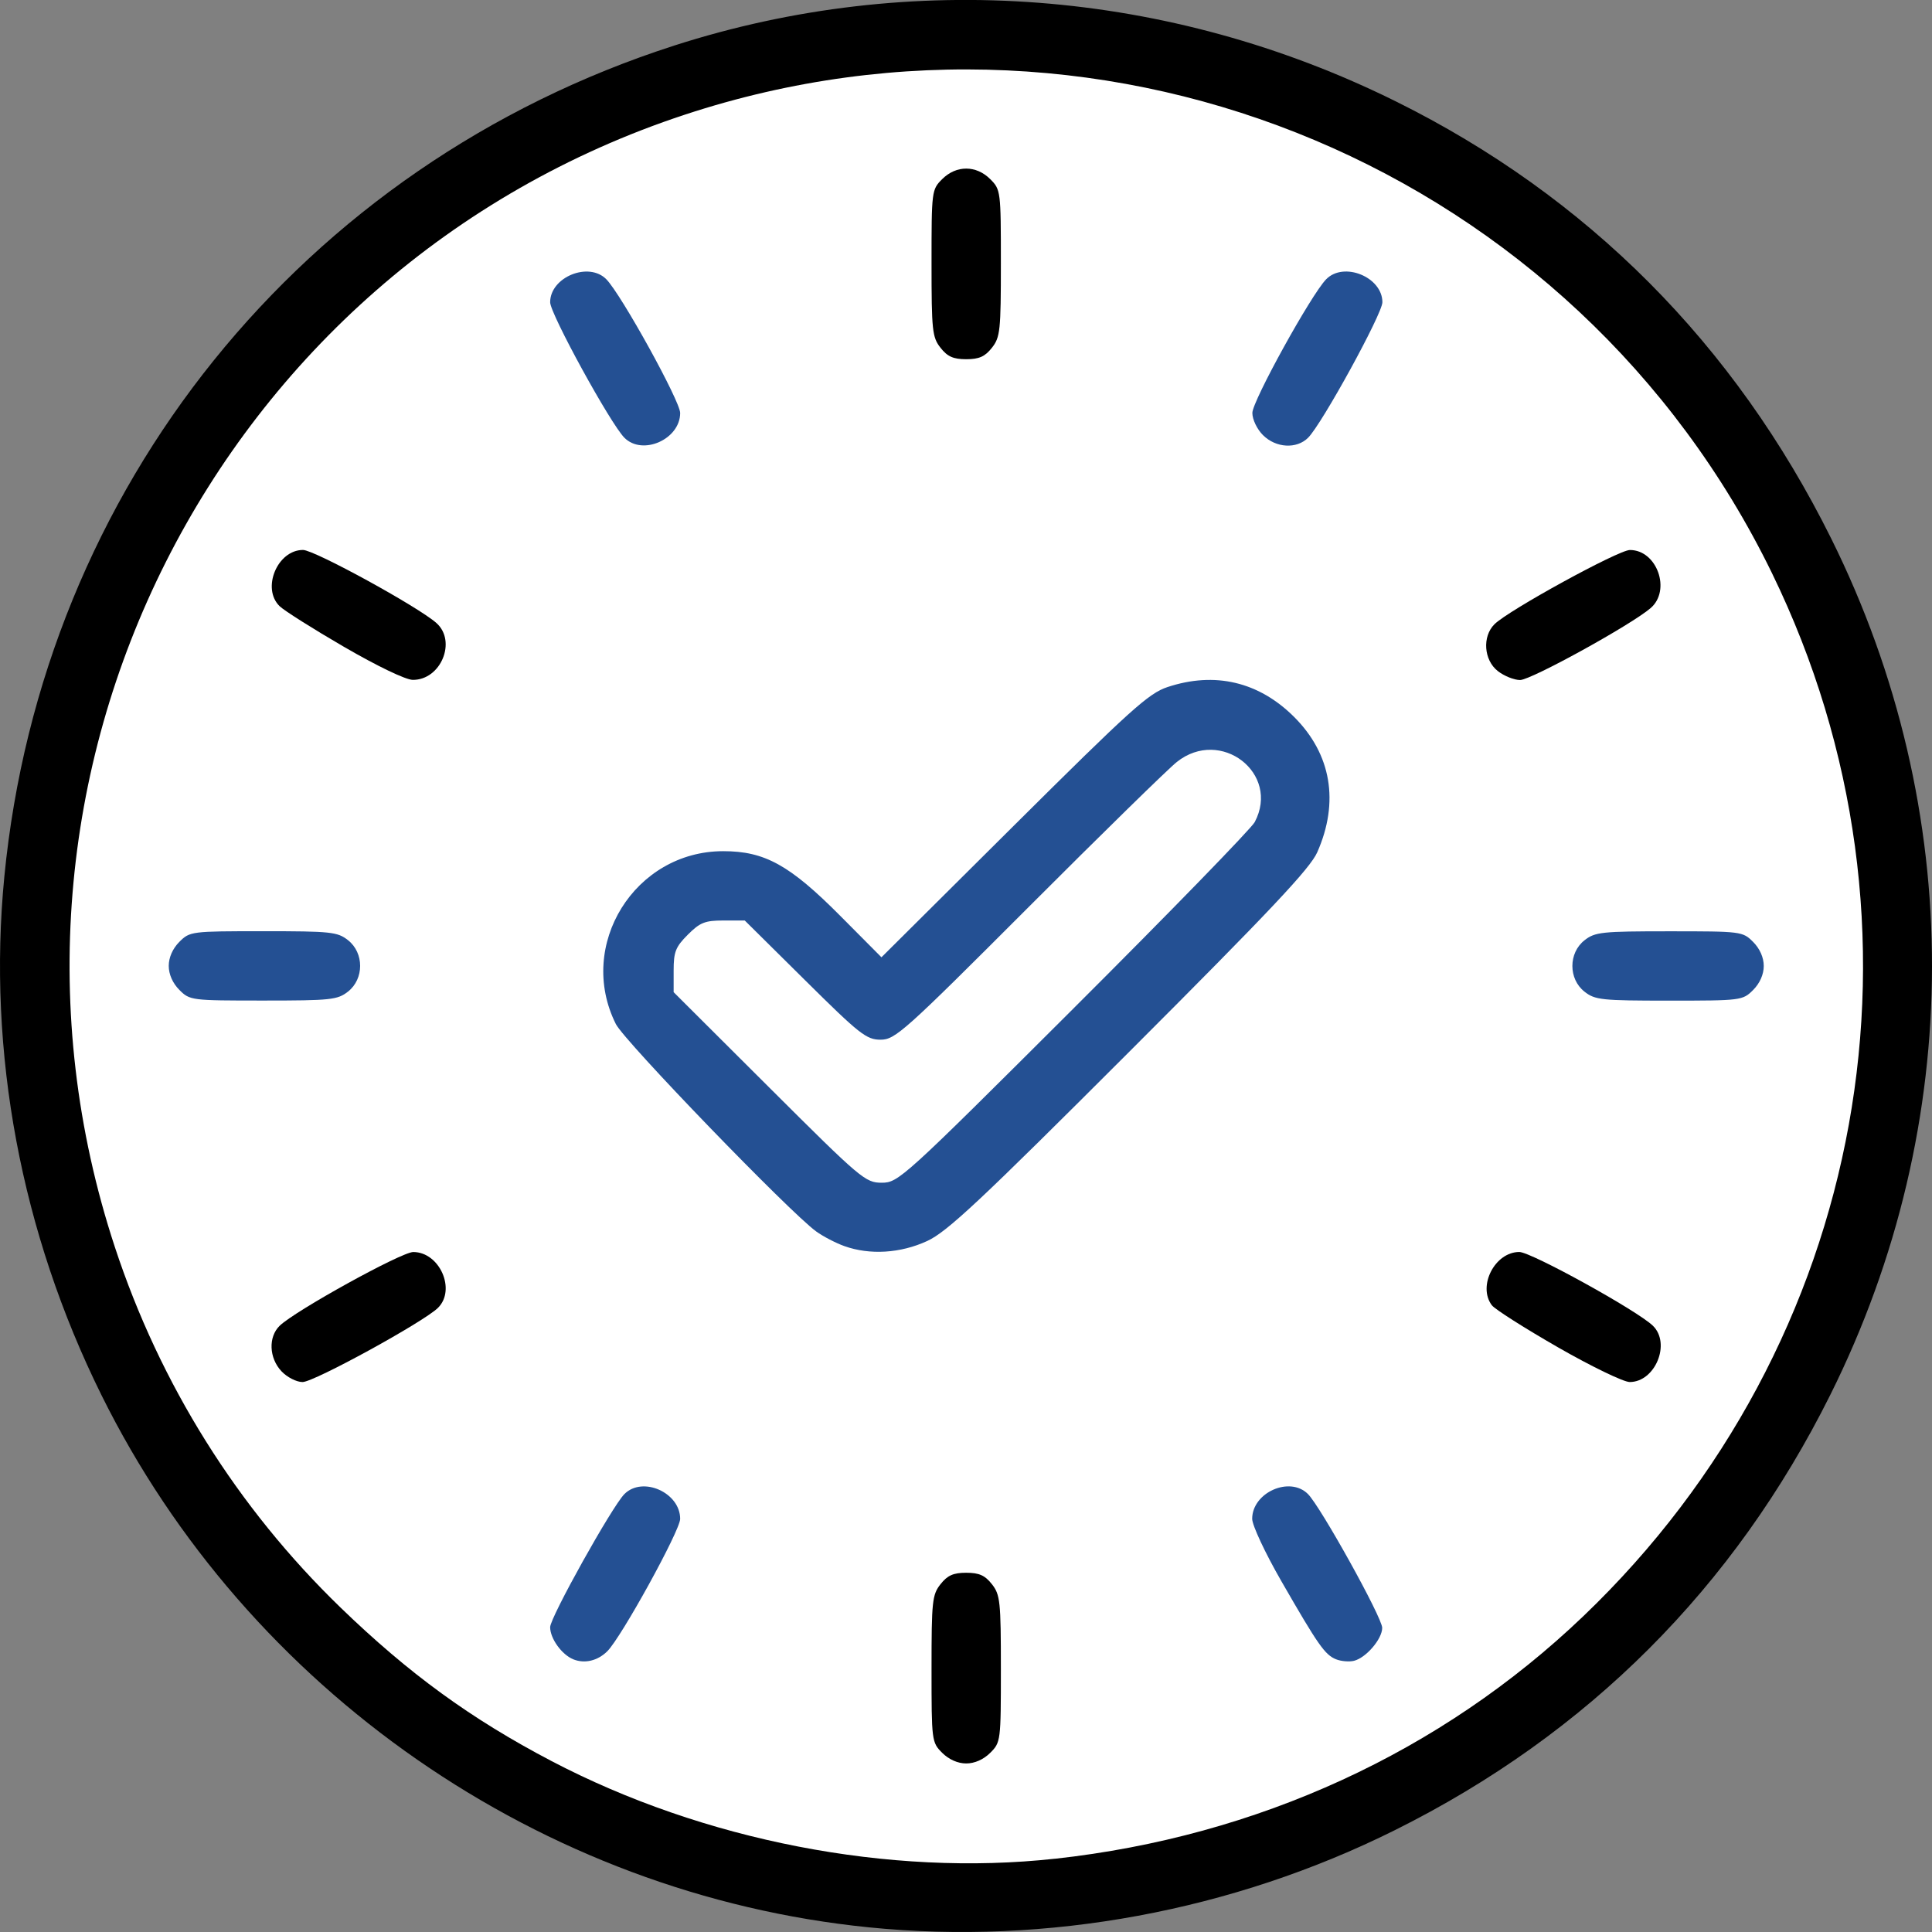
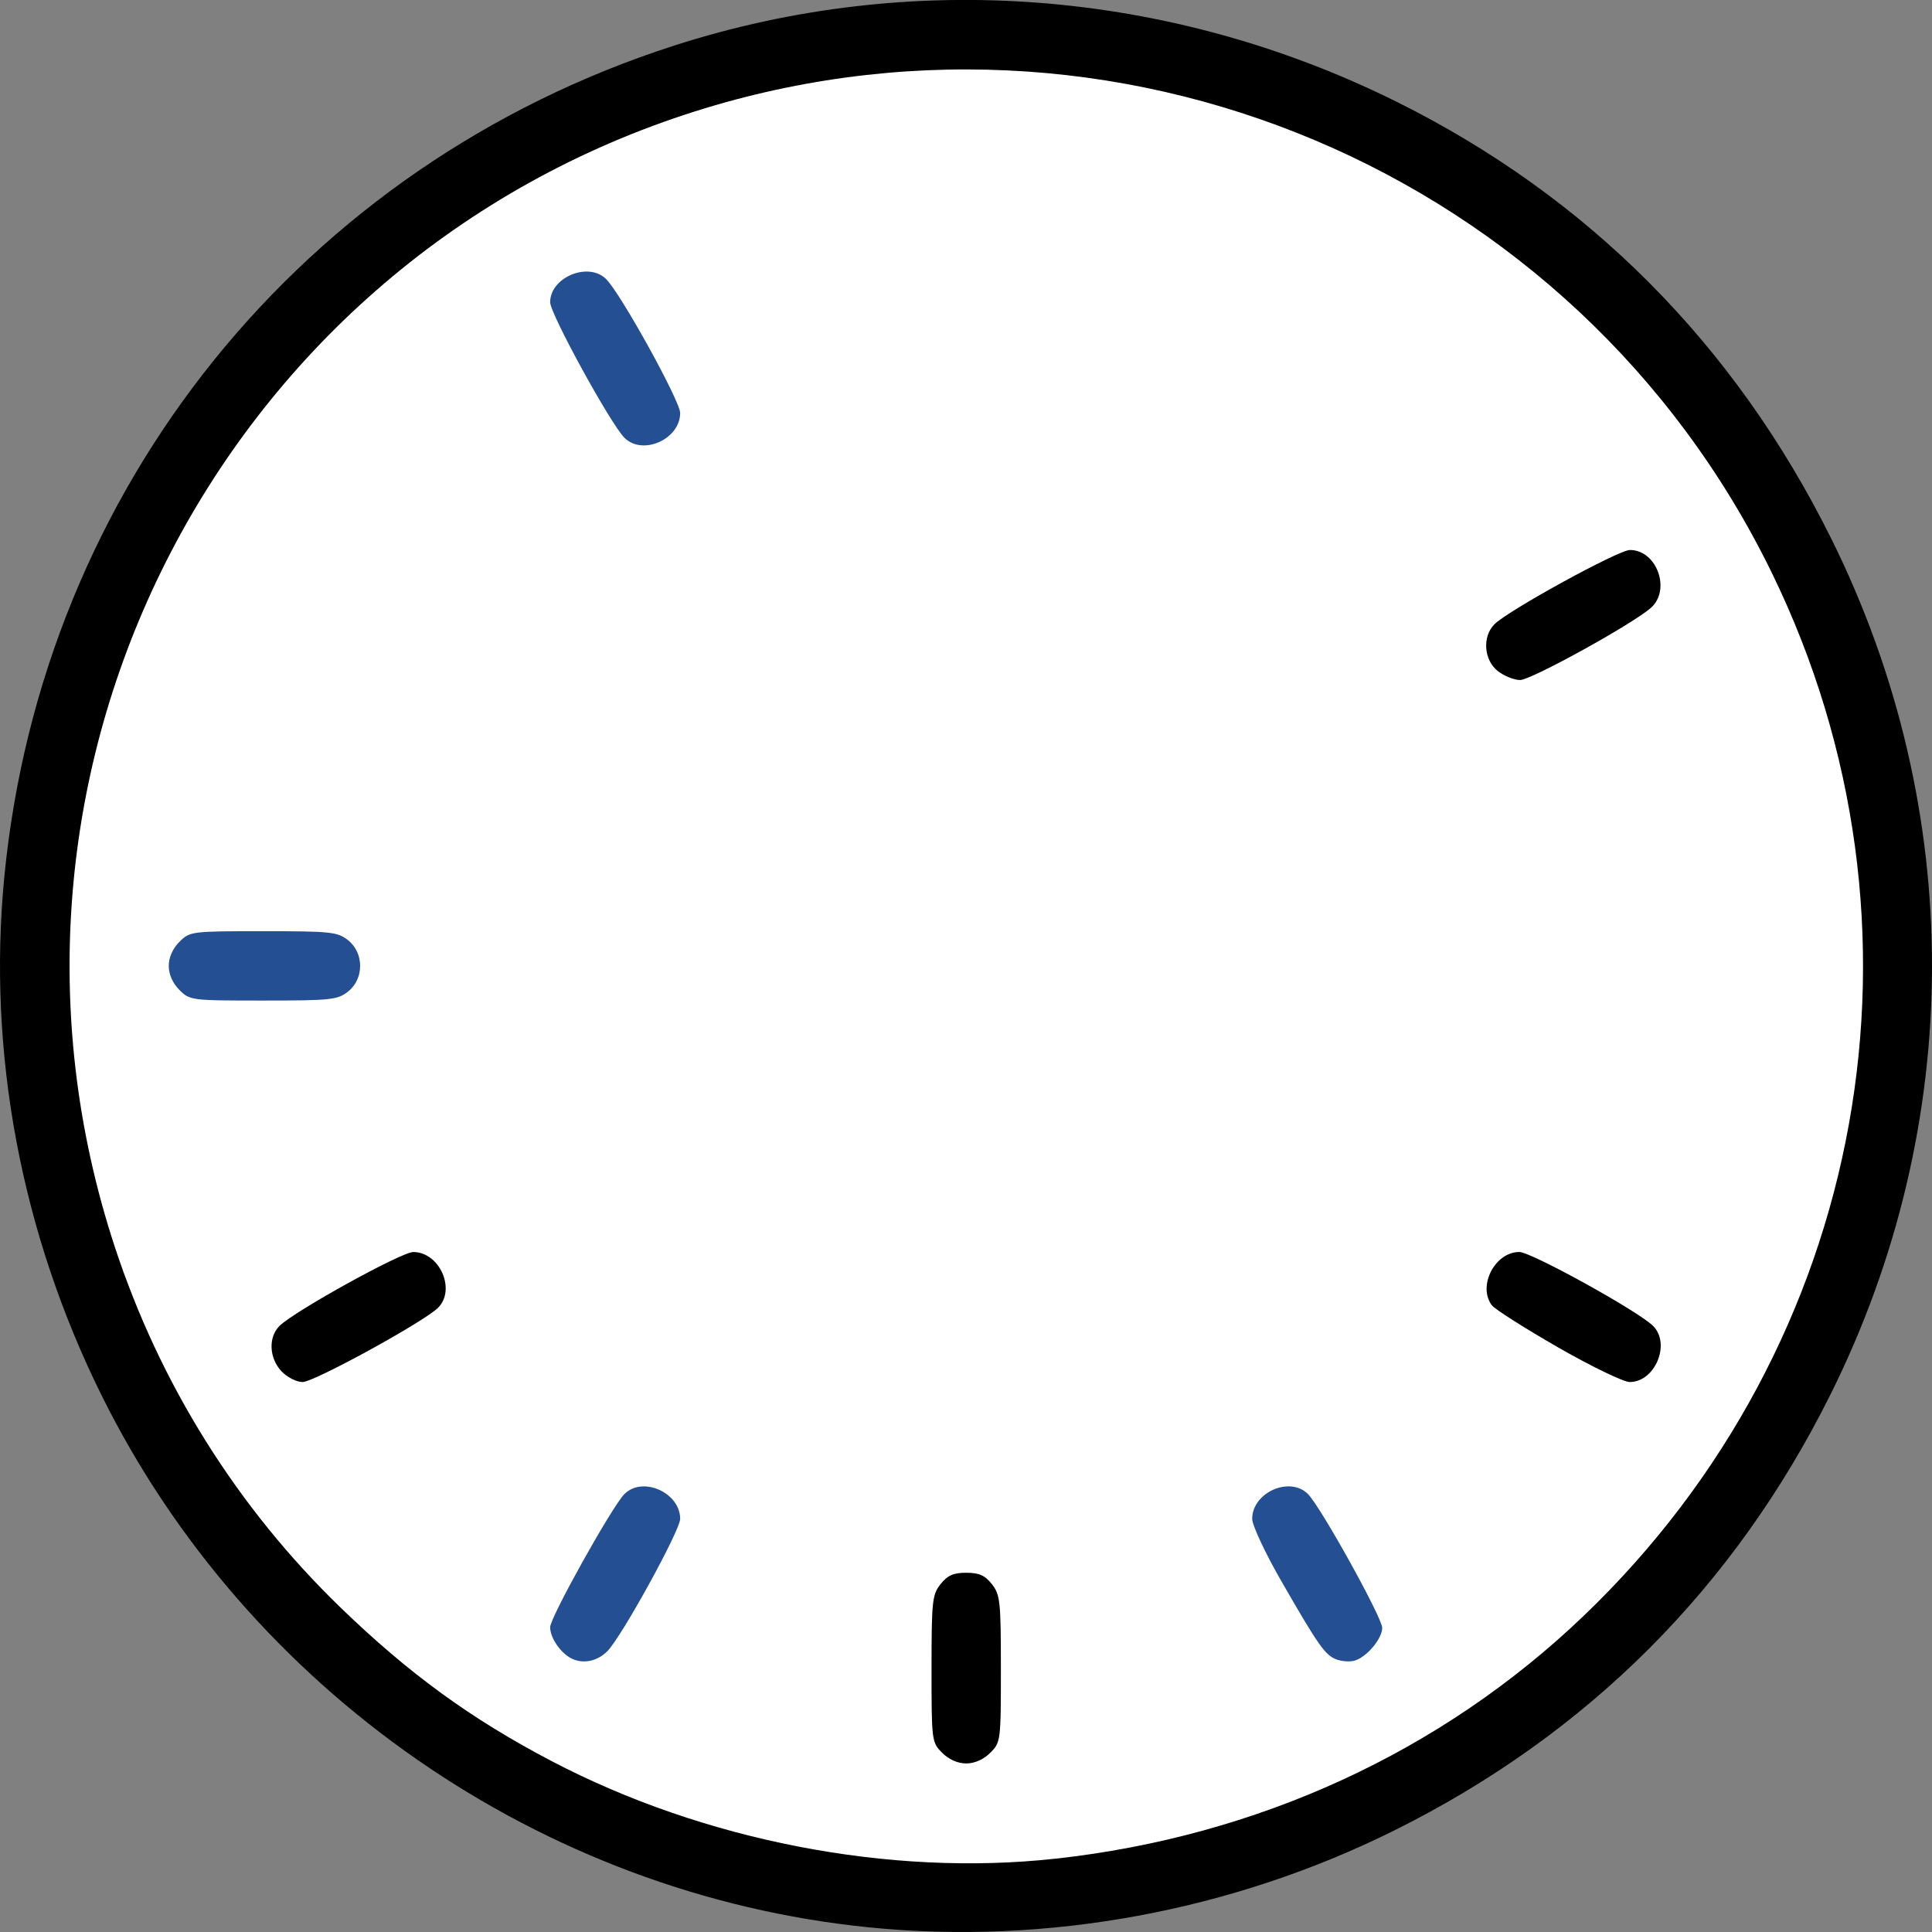
<svg xmlns="http://www.w3.org/2000/svg" width="88.458mm" height="88.46mm" version="1.1" viewBox="0 0 88.458 88.46" xml:space="preserve">
  <rect x="0" y="0" width="88.458" height="88.46" fill="#808080" stroke="none" />
  <g transform="translate(-17.782 -12.523)">
    <g transform="translate(-28.501 -92.243)" stroke-width=".198">
      <path d="m86.057 193.01c-14.983-1.509-28.431-10.839-35.131-24.373-3.68-7.435-5.227-15.692-4.445-23.728 1.733-17.81 13.636-32.577 30.676-38.058 10.848-3.489 22.655-2.579 33.01 2.545 8.788 4.348 15.537 11.121 19.962 20.034 6.164 12.417 6.149 26.774-0.042 39.195-4.404 8.836-11.097 15.53-19.933 19.933-7.441 3.708-15.922 5.275-24.098 4.452z" />
      <path d="m94.59 189.87c9.268-1.019 17.679-4.881 24.19-11.109 13.033-12.466 16.496-31.619 8.633-47.756-8.987-18.444-30.248-27.414-49.759-20.994-21.511 7.079-33.205 30.297-26.113 51.849 2.066 6.279 5.606 11.934 10.334 16.509 3.129 3.027 5.971 5.096 9.651 7.024 6.971 3.652 15.498 5.307 23.064 4.475z" fill="#fff" />
      <path d="m89.421 185.02c-0.479-0.479-0.487-0.544-0.487-3.843 0-3.094 0.03-3.396 0.412-3.878 0.317-0.403 0.586-0.523 1.176-0.523 0.59 0 0.859 0.119 1.176 0.523 0.379 0.482 0.411 0.784 0.411 3.878 0 3.298-6e-3 3.364-0.487 3.843-0.307 0.307-0.714 0.487-1.1 0.487-0.386 0-0.793-0.18-1.101-0.487z" />
      <path d="m72.535 180.74c-0.529-0.211-1.063-0.952-1.063-1.473 0-0.446 2.838-5.532 3.401-6.095 0.833-0.833 2.552-0.068 2.552 1.137 0 0.531-2.701 5.437-3.339 6.064-0.443 0.436-1.032 0.575-1.551 0.368z" fill="#245093" />
      <path d="m107.46 180.74c-0.514-0.205-0.82-0.642-2.519-3.596-0.732-1.273-1.326-2.543-1.326-2.837 0-1.204 1.719-1.97 2.552-1.137 0.587 0.587 3.401 5.658 3.401 6.128 0 0.509-0.734 1.368-1.29 1.509-0.218 0.054-0.587 0.024-0.819-0.068z" fill="#245093" />
-       <path d="m59.17 167.55c-0.57-0.607-0.609-1.569-0.084-2.081 0.706-0.688 5.577-3.378 6.118-3.378 1.204 0 1.969 1.719 1.136 2.552-0.638 0.638-5.678 3.401-6.204 3.401-0.278 0-0.709-0.22-0.966-0.494z" />
+       <path d="m59.17 167.55c-0.57-0.607-0.609-1.569-0.084-2.081 0.706-0.688 5.577-3.378 6.118-3.378 1.204 0 1.969 1.719 1.136 2.552-0.638 0.638-5.678 3.401-6.204 3.401-0.278 0-0.709-0.22-0.966-0.494" />
      <path d="m117.61 166.45c-1.526-0.876-2.887-1.741-3.023-1.923-0.66-0.881 0.143-2.438 1.258-2.438 0.54 0 5.412 2.689 6.118 3.378 0.832 0.811 0.104 2.576-1.063 2.576-0.283 0-1.763-0.717-3.289-1.592z" />
-       <path d="m84.943 161.82c-0.395-0.141-0.975-0.443-1.29-0.671-1.211-0.876-8.779-8.71-9.172-9.494-1.81-3.611 0.862-7.917 4.914-7.917 1.902 0 3.045 0.632 5.366 2.967l1.88 1.891 6.058-6.023c5.341-5.31 6.174-6.062 7.036-6.348 2.17-0.722 4.188-0.245 5.804 1.37 1.699 1.699 2.072 3.891 1.056 6.192-0.329 0.744-2.144 2.671-8.592 9.119-6.86 6.86-8.351 8.257-9.267 8.68-1.223 0.565-2.626 0.651-3.793 0.234z" fill="#245093" />
      <path d="m95.441 150.93c4.404-4.393 8.134-8.228 8.29-8.523 1.183-2.234-1.558-4.35-3.566-2.754-0.401 0.319-3.457 3.31-6.791 6.648-5.696 5.702-6.104 6.068-6.773 6.068-0.648 0-0.956-0.242-3.465-2.729l-2.754-2.728h-0.979c-0.841 0-1.071 0.091-1.628 0.649-0.56 0.56-0.649 0.785-0.649 1.641v0.992l4.375 4.362c4.212 4.2 4.404 4.362 5.154 4.362 0.761 0 0.966-0.186 8.786-7.987z" fill="#fff" />
      <path d="m54.496 150.09c-0.307-0.307-0.487-0.714-0.487-1.1 0-0.386 0.18-0.793 0.487-1.101 0.479-0.479 0.544-0.487 3.843-0.487 3.094 0 3.396 0.03 3.879 0.412 0.739 0.581 0.739 1.771 0 2.352-0.482 0.379-0.784 0.411-3.879 0.411-3.298 0-3.364-6e-3 -3.843-0.487z" fill="#245093" />
-       <path d="m118.83 150.17c-0.739-0.581-0.739-1.771 0-2.352 0.482-0.379 0.784-0.412 3.878-0.412 3.298 0 3.364 6e-3 3.843 0.487 0.307 0.307 0.487 0.714 0.487 1.101 0 0.386-0.18 0.793-0.487 1.1-0.479 0.479-0.545 0.487-3.843 0.487-3.094 0-3.396-0.03-3.878-0.411z" fill="#245093" />
-       <path d="m62.046 134.39c-1.419-0.824-2.751-1.665-2.96-1.869-0.836-0.813-0.104-2.575 1.07-2.575 0.522 0 5.266 2.598 6.107 3.344 0.943 0.837 0.204 2.616-1.082 2.604-0.323-2e-3 -1.629-0.63-3.134-1.504z" />
      <path d="m114.86 135.49c-0.64-0.503-0.717-1.577-0.154-2.141 0.638-0.638 5.678-3.401 6.204-3.401 1.24 0 1.897 1.845 0.947 2.661-0.899 0.771-5.475 3.292-5.976 3.292-0.274 0-0.733-0.185-1.021-0.411z" />
      <path d="m74.873 124.81c-0.638-0.638-3.401-5.678-3.401-6.204 0-1.155 1.77-1.877 2.575-1.05 0.688 0.706 3.378 5.577 3.378 6.118 0 1.204-1.719 1.969-2.552 1.136z" fill="#245093" />
-       <path d="m104.11 124.69c-0.275-0.275-0.487-0.719-0.487-1.018 0-0.541 2.689-5.412 3.378-6.118 0.805-0.827 2.576-0.104 2.576 1.05 0 0.526-2.763 5.566-3.401 6.204-0.525 0.525-1.476 0.471-2.065-0.118z" fill="#245093" />
-       <path d="m89.346 120.69c-0.379-0.482-0.412-0.784-0.412-3.879 0-3.298 6e-3 -3.364 0.487-3.843 0.644-0.644 1.556-0.644 2.201 0 0.479 0.479 0.487 0.544 0.487 3.843 0 3.094-0.03 3.396-0.411 3.879-0.317 0.403-0.586 0.523-1.176 0.523-0.59 0-0.859-0.119-1.176-0.523z" />
    </g>
  </g>
</svg>